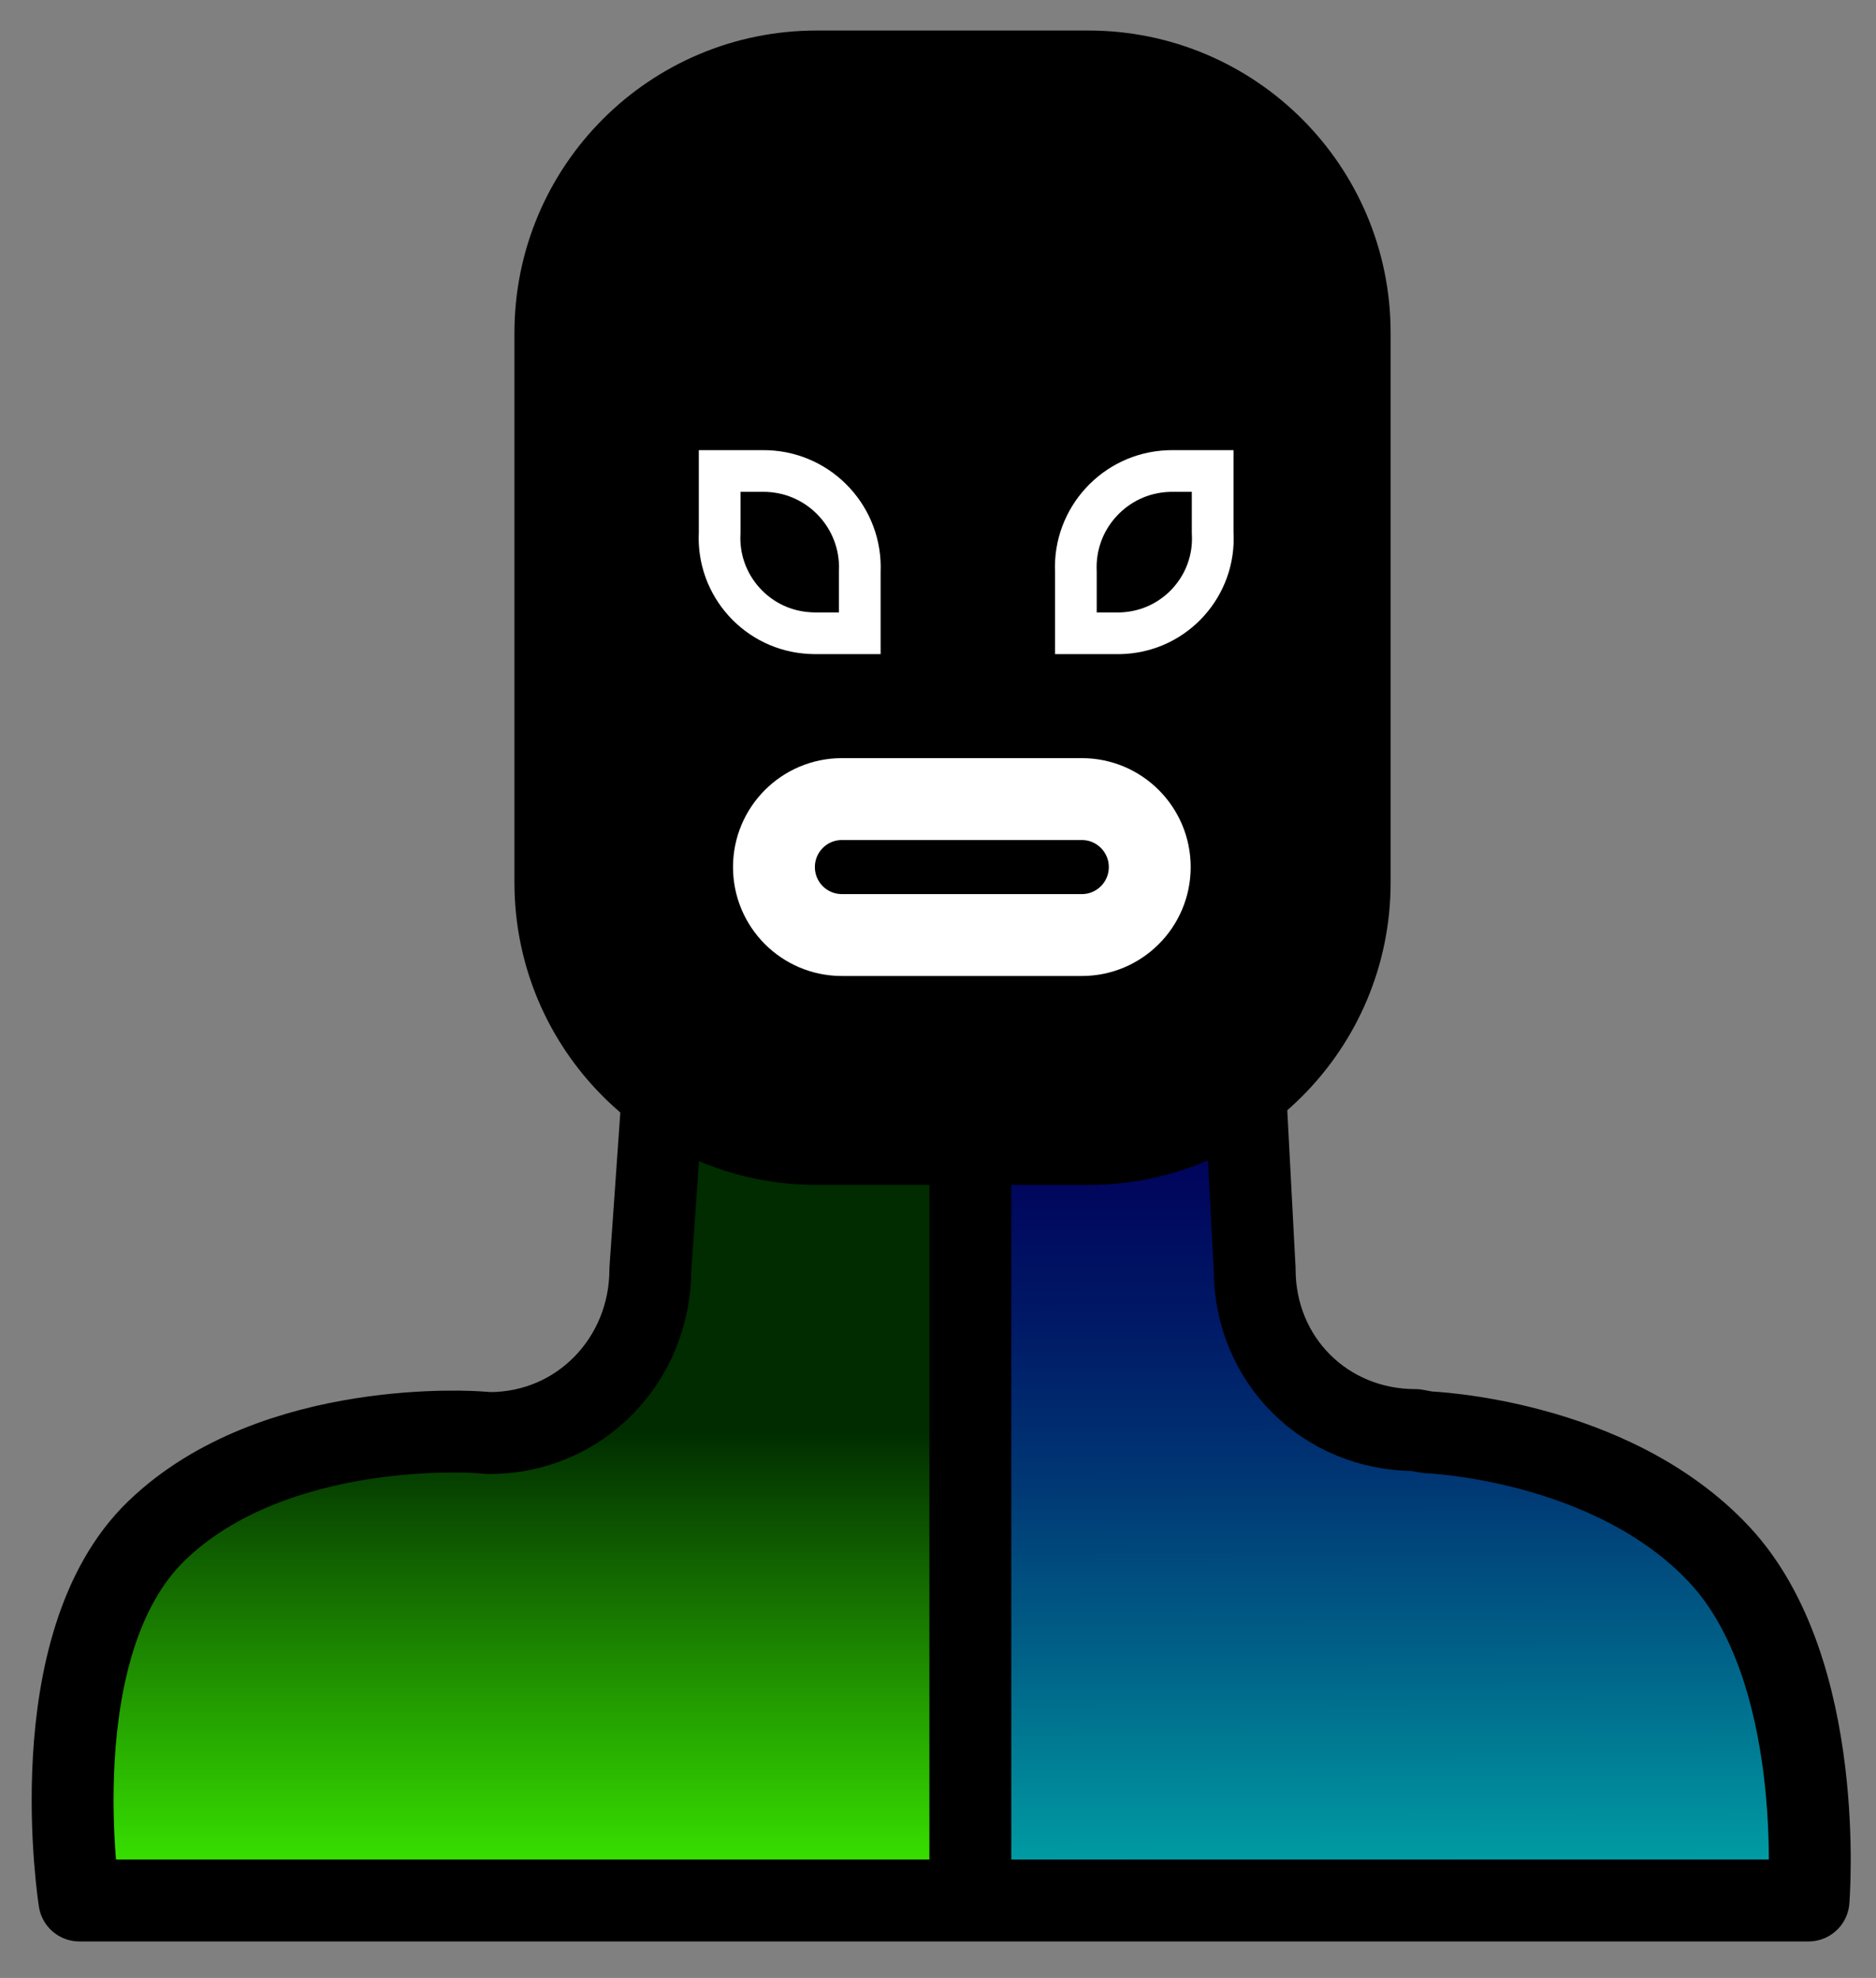
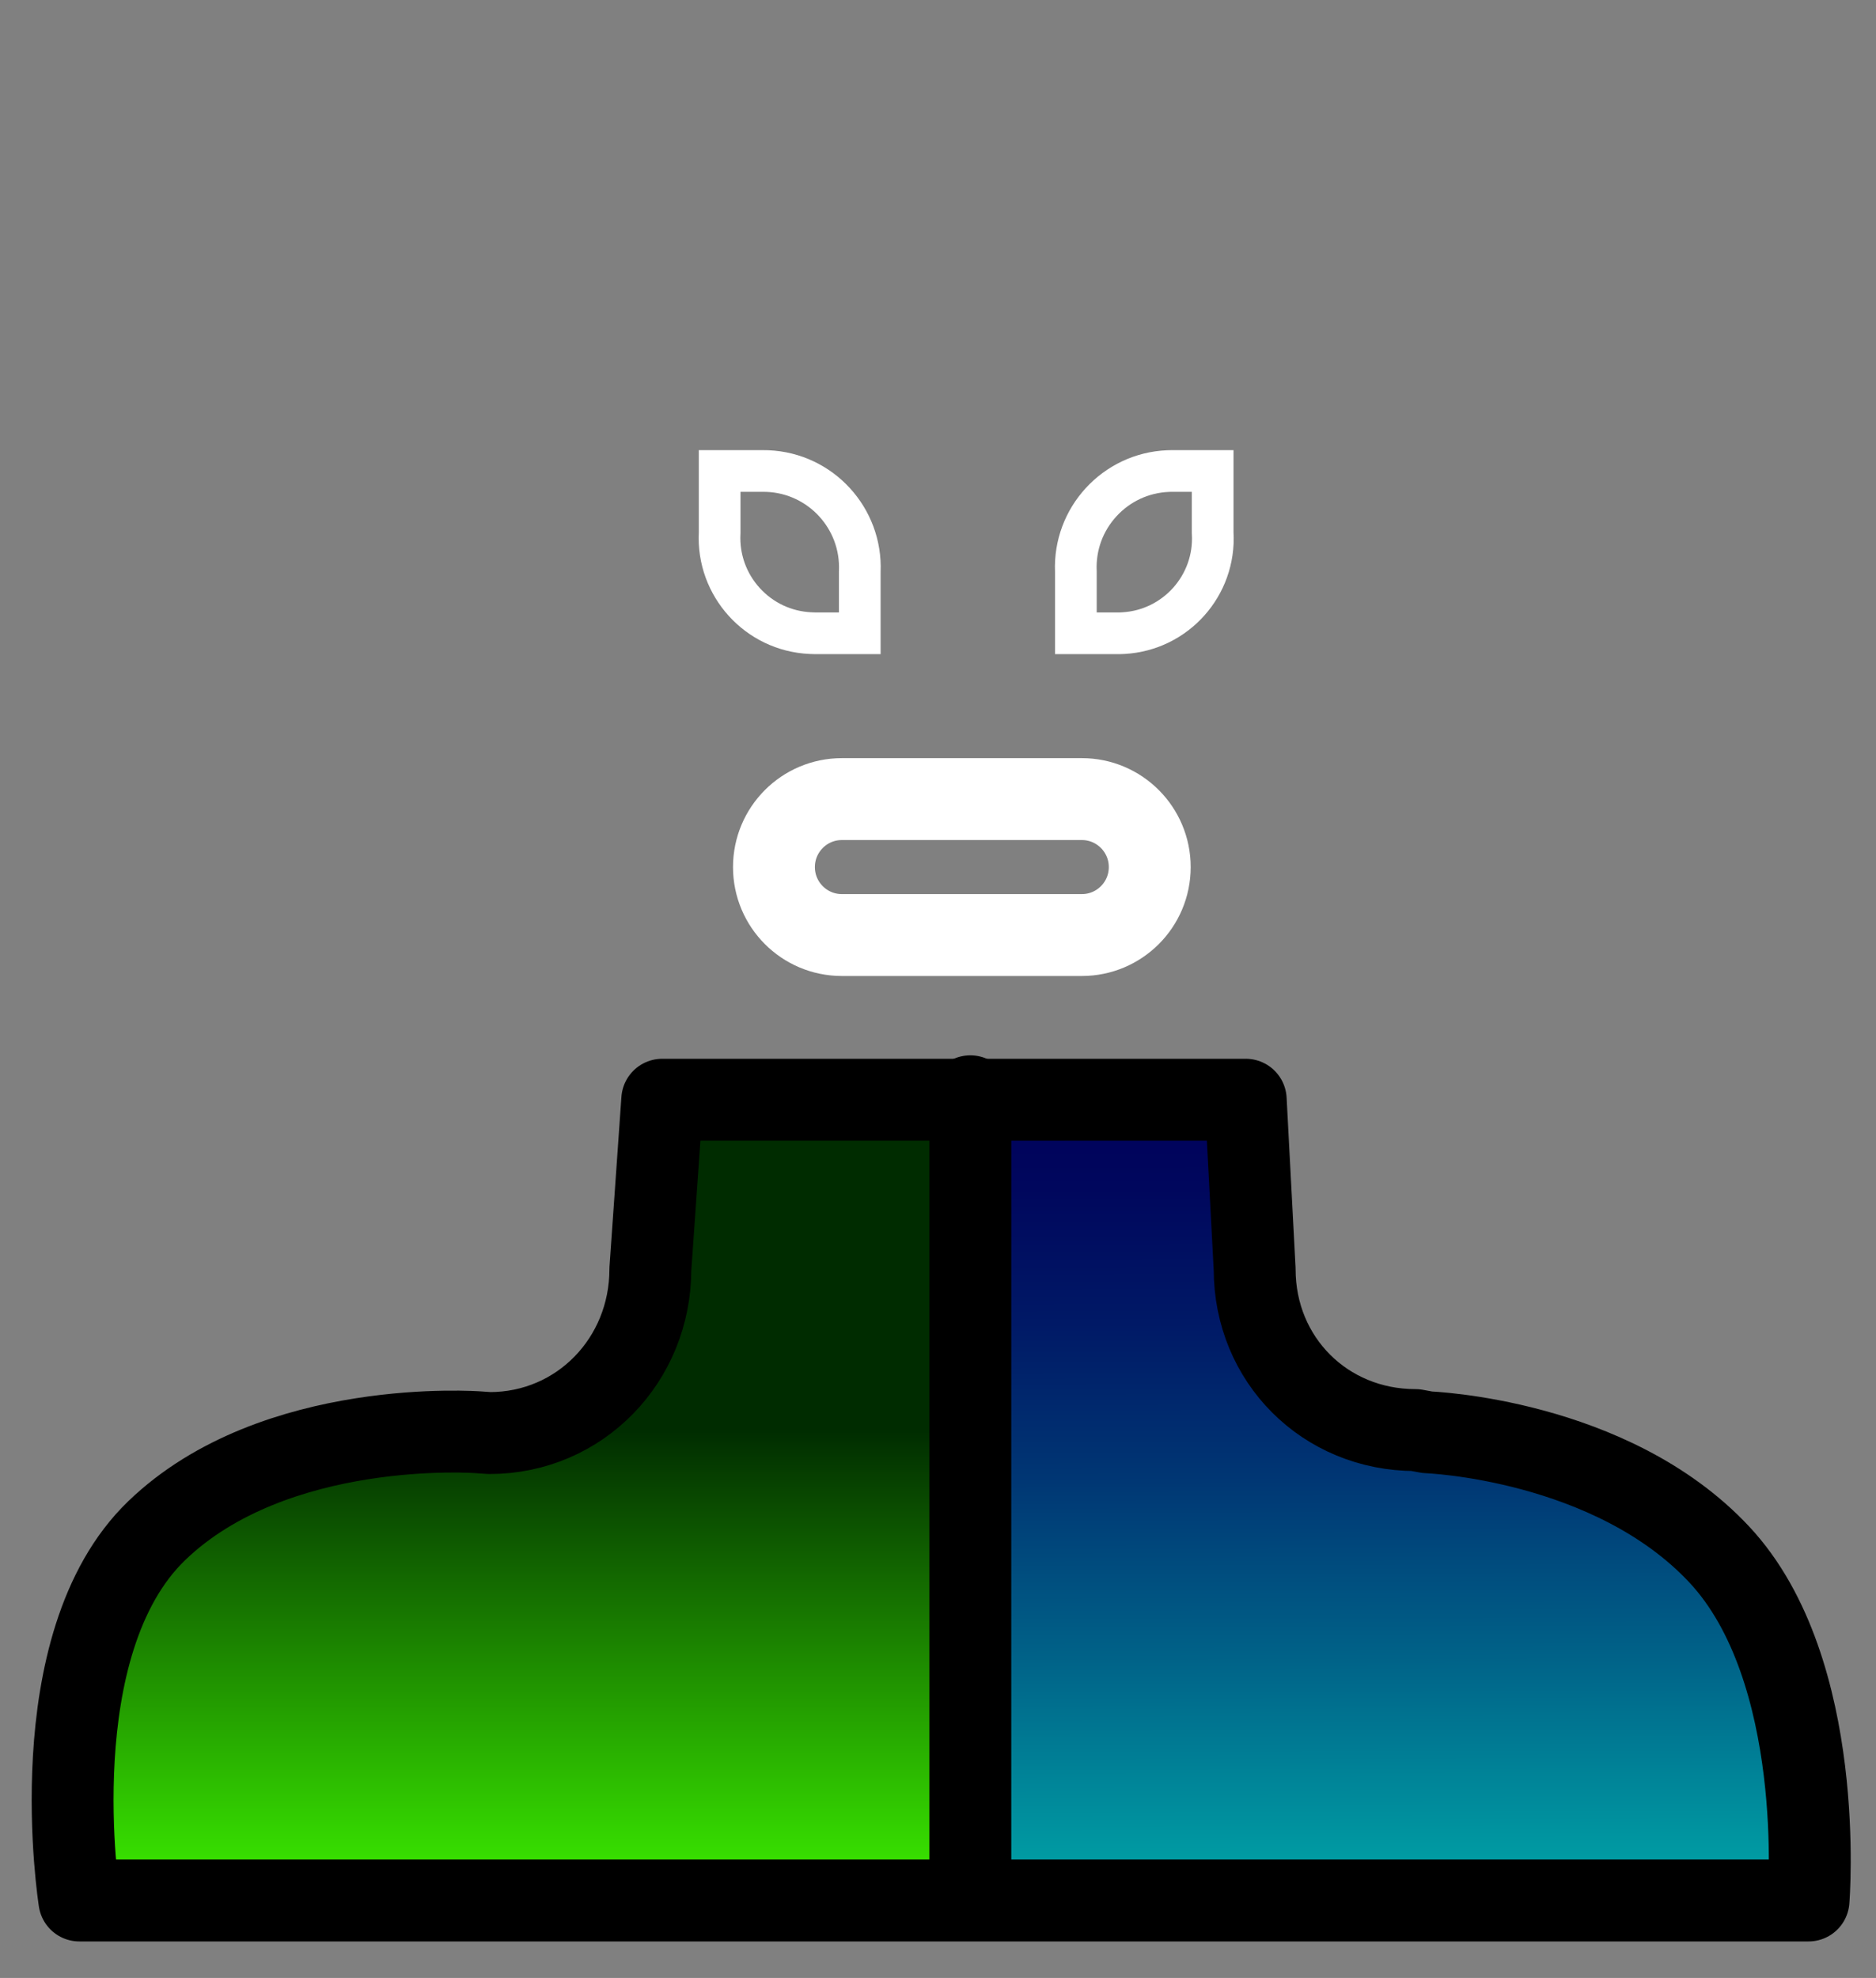
<svg xmlns="http://www.w3.org/2000/svg" version="1.1" id="lucha_libre" x="0px" y="0px" width="315px" height="332px" viewBox="0 0 315 332" enable-background="new 0 0 315 332" xml:space="preserve">
  <rect x="0" y="0" width="315" height="332" fill="#808080" stroke="none" />
  <g id="parts">
    <g id="suit_part">
      <g id="colors">
        <linearGradient id="SVGID_1_" gradientUnits="userSpaceOnUse" x1="87.562" y1="325.019" x2="87.562" y2="165.006">
          <stop offset="0" style="stop-color:#41FF00" />
          <stop offset="0.285" style="stop-color:#1E8C00" />
          <stop offset="0.532" style="stop-color:#002C00" />
        </linearGradient>
        <path fill="url(#SVGID_1_)" d="M162.93,319H13.33c0,0-6.83-43,13-62.09s53.99-16.5,53.99-16.5l1.88,0.13     c15.18,0,27-12.29,27-27.49l2-28.46h51.729v127.84V319z" />
        <linearGradient id="SVGID_2_" gradientUnits="userSpaceOnUse" x1="233.43" y1="325.297" x2="233.097" y2="183.304">
          <stop offset="0" style="stop-color:#00B4AF" />
          <stop offset="0.109" style="stop-color:#0097A1" />
          <stop offset="0.332" style="stop-color:#006288" />
          <stop offset="0.54" style="stop-color:#003774" />
          <stop offset="0.728" style="stop-color:#001966" />
          <stop offset="0.887" style="stop-color:#00075D" />
          <stop offset="1" style="stop-color:#00005A" />
        </linearGradient>
        <path fill="url(#SVGID_2_)" d="M288.67,260.91c18.17,19.41,15,58.09,15,58.09H162.93v-6.57V184.59h46.24l1.5,28.46     c0,15.2,11.82,26.99,27,26.99l2.01,0.37C239.68,240.41,270.5,241.5,288.67,260.91z" />
      </g>
      <g id="outline">
        <path fill="none" stroke="#000000" stroke-width="13.749" stroke-linecap="round" stroke-linejoin="round" d="M162.93,184.59     H111.2l-2,28.46c0,15.2-11.82,27.49-27,27.49l-1.88-0.13c0,0-34.16-2.59-53.99,16.5s-13,62.09-13,62.09h149.6h140.74     c0,0,3.17-38.68-15-58.09s-48.99-20.5-48.99-20.5l-2.01-0.37c-15.18,0-27-11.79-27-26.99l-1.5-28.46H162.93z" />
        <line fill="none" stroke="#000000" stroke-width="13.749" x1="162.93" y1="184.59" x2="162.93" y2="312.43" />
        <line fill="none" stroke="#000000" stroke-width="13.749" stroke-linecap="round" stroke-linejoin="round" x1="162.93" y1="184.01" x2="162.93" y2="184.59" />
      </g>
    </g>
-     <path id="mask" stroke="#000000" stroke-width="13.749" stroke-linecap="round" stroke-linejoin="round" d="M137.114,12h45.645   c24.223,0,43.866,19.637,43.866,43.859v92.294c0,24.222-19.644,43.866-43.866,43.866h-45.645   c-24.229,0-43.859-19.645-43.859-43.866V55.859C93.254,31.637,112.885,12,137.114,12z" />
    <g id="right_eye">
      <path fill="#FFFFFF" d="M128.413,82.559c0.094,0,0.188,0.001,0.28,0.005l0.026,0.001l0.026,0.001    c6.975,0.293,12.415,6.212,12.125,13.193l-0.006,0.145v0.145v6.749h-4.003c-0.136,0-0.271-0.009-0.407-0.015l-0.248-0.011    c-3.333-0.161-6.405-1.612-8.65-4.088c-2.248-2.479-3.395-5.686-3.228-9.027l0.009-0.174v-0.174v-6.75h3.863    C128.272,82.56,128.343,82.559,128.413,82.559 M128.201,75.56h-10.863v13.75c-0.537,10.769,7.768,19.939,18.536,20.456    c0.329,0.013,0.658,0.034,0.987,0.034h11.003V96.05c0.45-10.85-7.976-20.02-18.824-20.477    C128.765,75.56,128.489,75.56,128.201,75.56L128.201,75.56z" />
    </g>
    <g id="left_eye">
      <path fill="#FFFFFF" d="M196.528,82.559c0.048,0,0.097,0,0.144,0h3.446v6.75v0.198l0.011,0.197    c0.385,6.811-4.847,12.672-11.664,13.072l-0.173,0.009c-0.095,0.005-0.193,0.012-0.28,0.014h-3.862V96.05v-0.147l-0.006-0.147    c-0.143-3.379,1.04-6.612,3.331-9.104c2.291-2.492,5.414-3.942,8.793-4.085l0.046-0.001l0.062-0.004    C196.426,82.56,196.477,82.559,196.528,82.559 M207.118,75.56h-10.446c-0.229,0-0.47,0-0.698,0.014    c-10.85,0.457-19.281,9.627-18.824,20.477v13.749h10.862c0.281,0,0.577-0.021,0.846-0.034    c10.701-0.618,18.864-9.775,18.261-20.456V75.56L207.118,75.56z" />
    </g>
    <path id="mouth" fill="none" stroke="#FFFFFF" stroke-width="13.749" stroke-linecap="round" stroke-linejoin="round" d="   M193.054,145.542c0,6.297-5.103,11.406-11.399,11.406h-40.295c-6.311,0-11.406-5.108-11.406-11.406s5.096-11.413,11.406-11.413   h40.295C187.951,134.129,193.054,139.244,193.054,145.542z" />
  </g>
</svg>